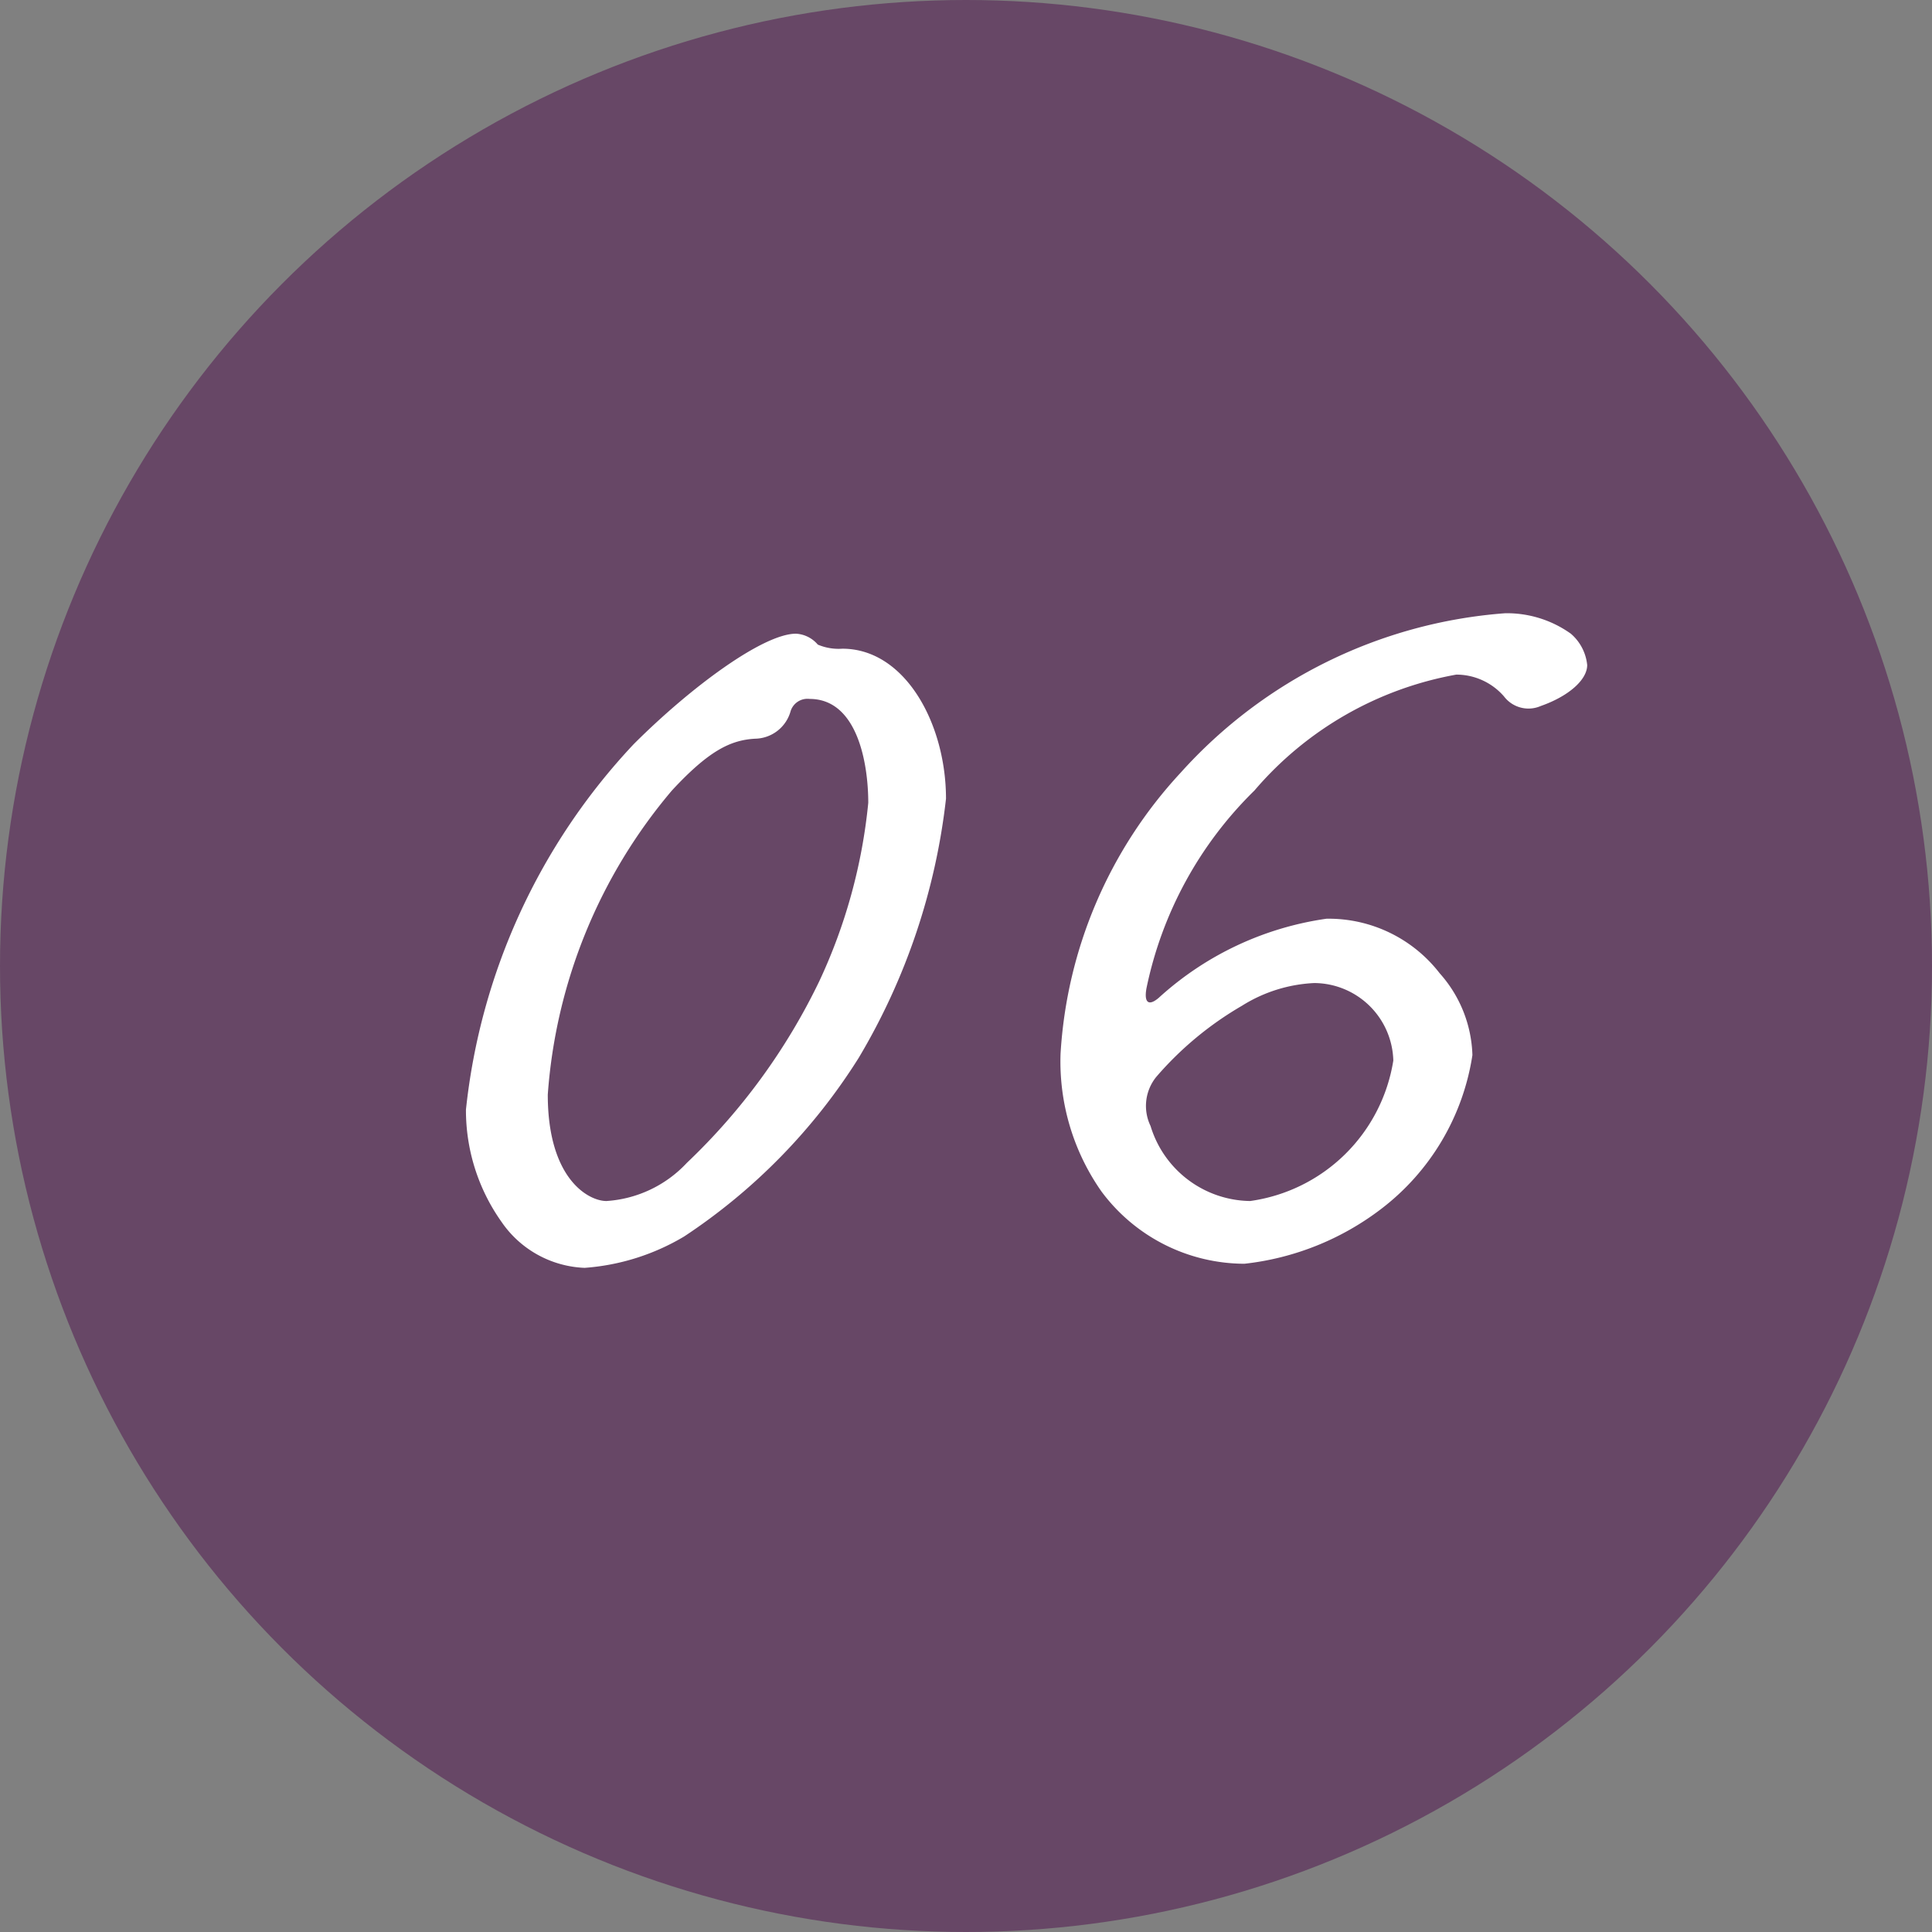
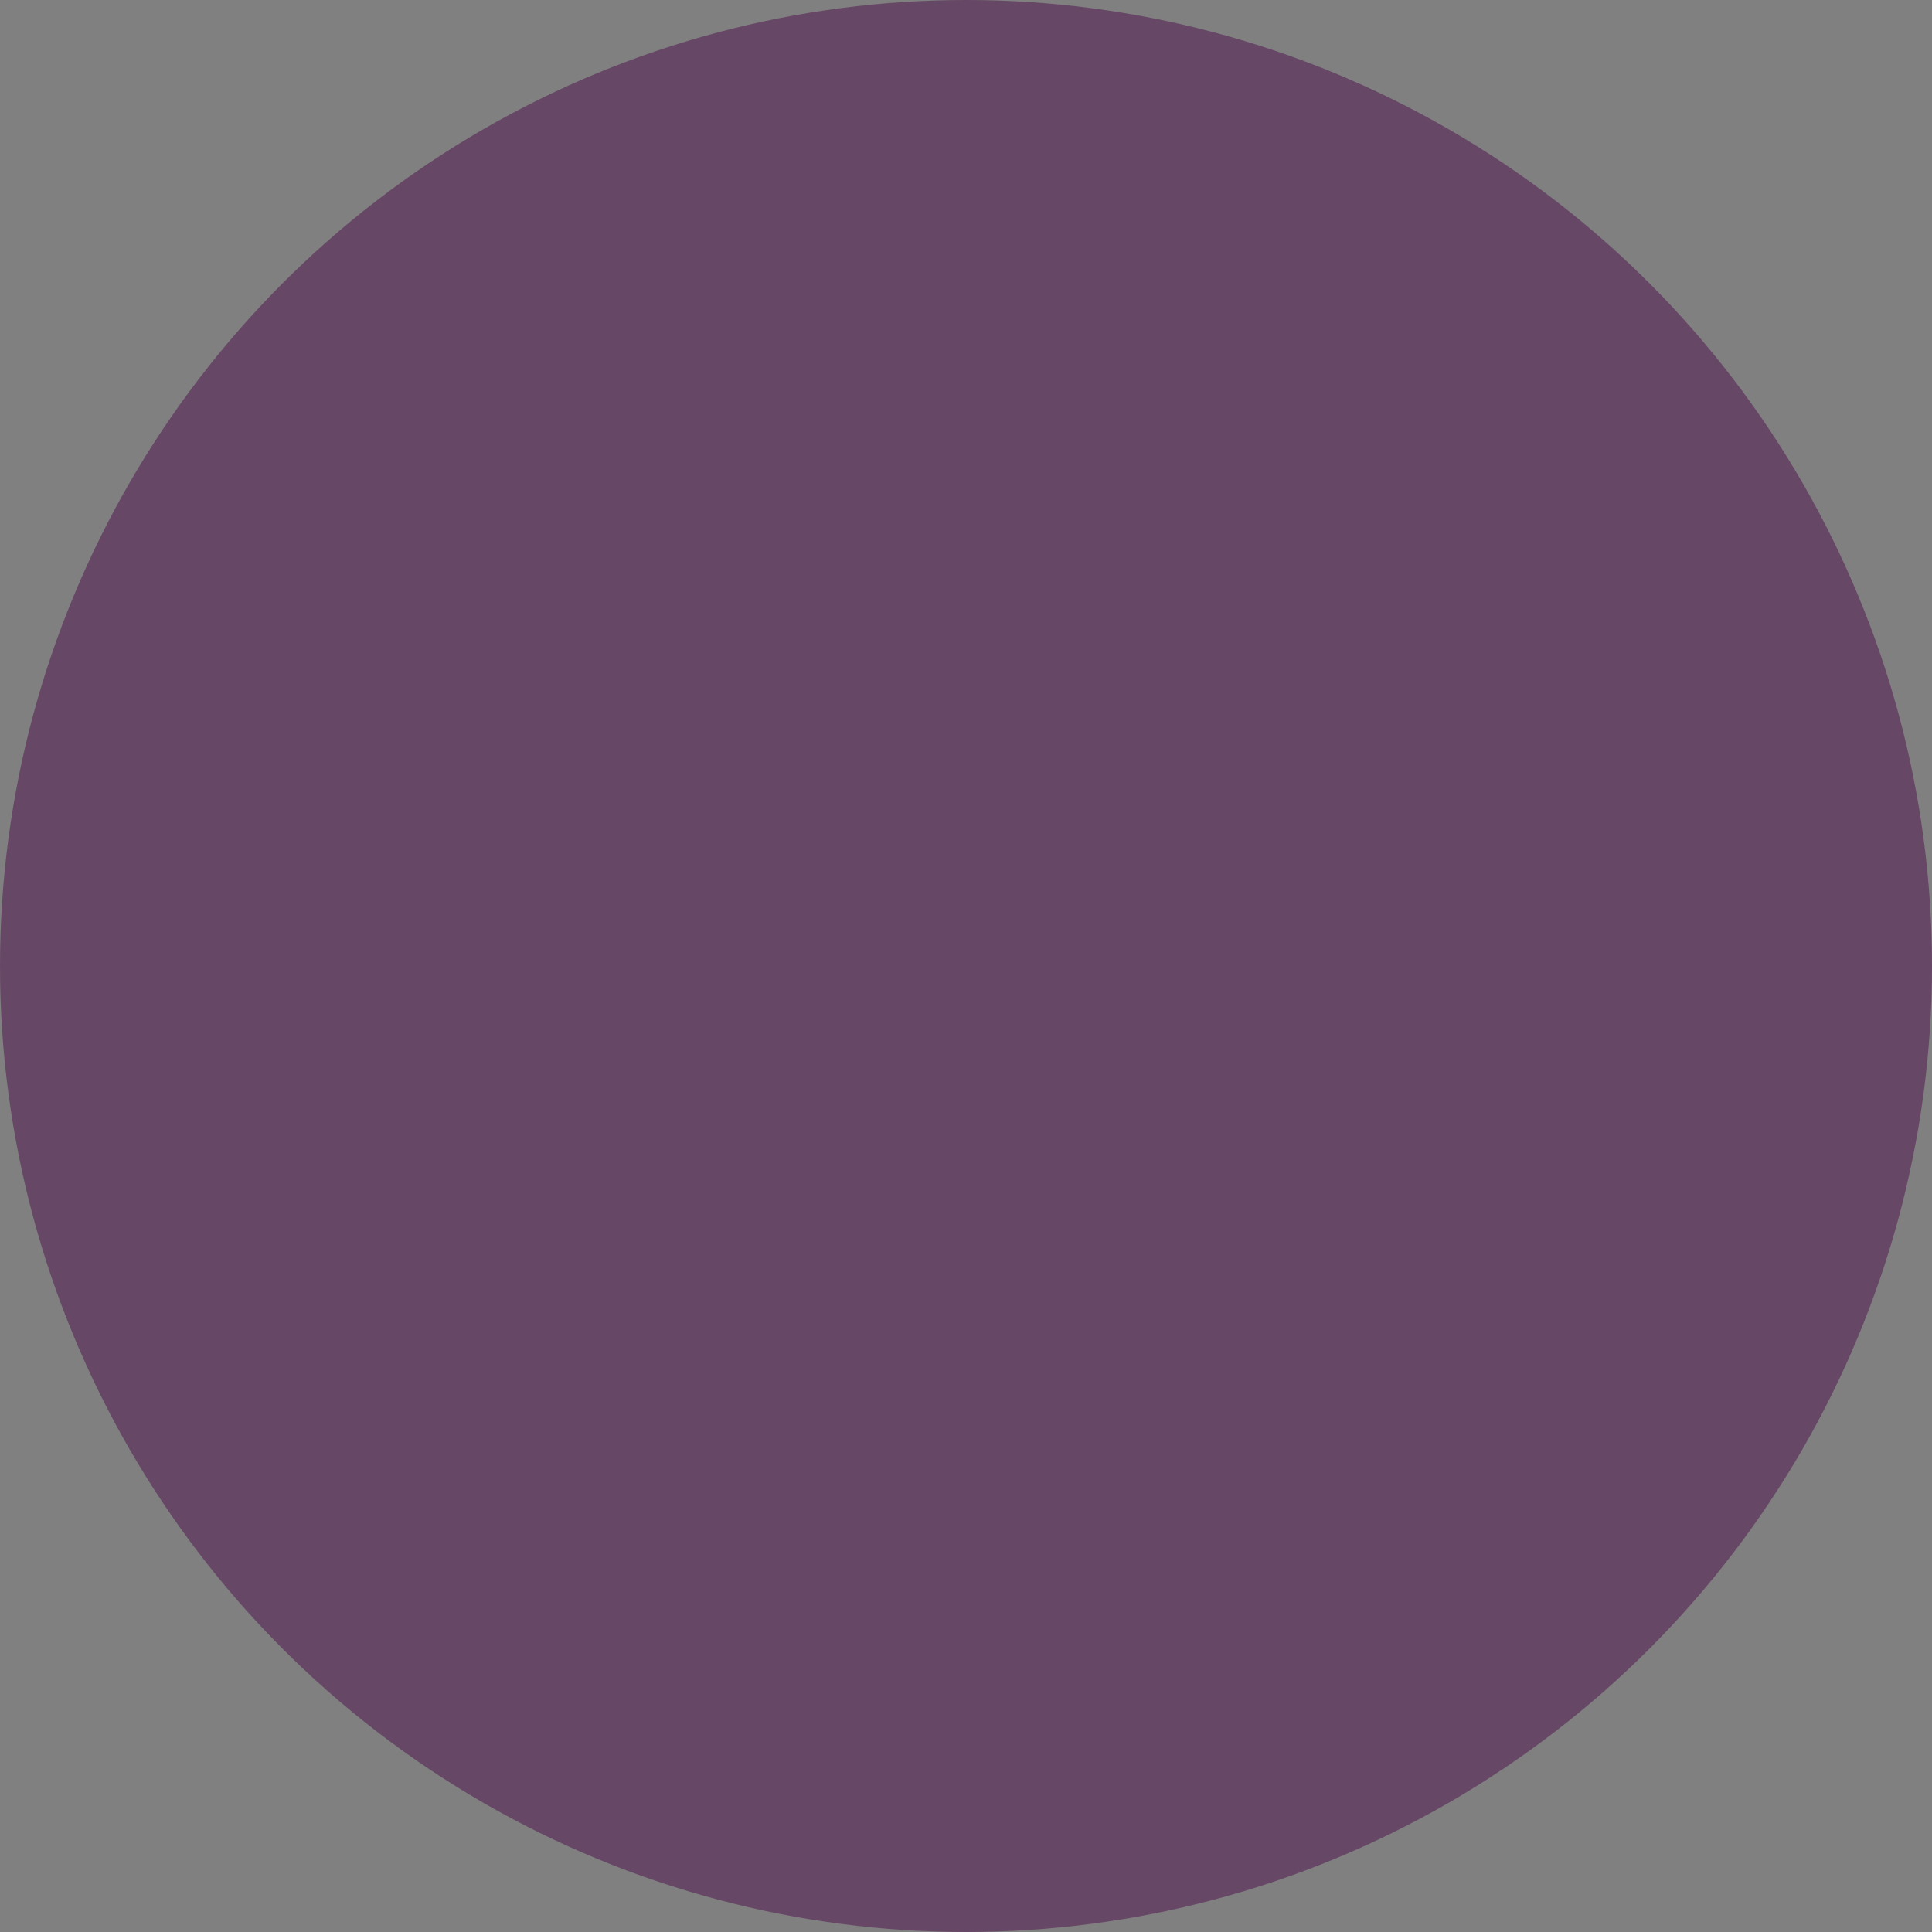
<svg xmlns="http://www.w3.org/2000/svg" width="34" height="34" viewBox="0 0 34 34">
  <rect x="0" y="0" width="34" height="34" fill="#808080" stroke="none" />
  <g id="グループ_4029" data-name="グループ 4029" transform="translate(-360.103 -3105.103)">
    <circle id="楕円形_1476" data-name="楕円形 1476" cx="17" cy="17" r="17" transform="translate(360.103 3105.103)" fill="#674766" />
-     <path id="パス_8228" data-name="パス 8228" d="M.648-7.944c0-1.32-.72-2.64-1.824-2.64a.933.933,0,0,1-.432-.072.542.542,0,0,0-.384-.192c-.576,0-1.848.936-2.856,1.944A11.092,11.092,0,0,0-7.8-2.472,3.393,3.393,0,0,0-7.176-.5,1.859,1.859,0,0,0-5.712.312,3.978,3.978,0,0,0-3.96-.24,10.381,10.381,0,0,0-.888-3.384,11.394,11.394,0,0,0,.648-7.944ZM-.72-7.872a9.607,9.607,0,0,1-.864,3.144A10.969,10.969,0,0,1-3.912-1.536a2.122,2.122,0,0,1-1.416.672c-.312,0-1.032-.384-1.032-1.872A9.3,9.3,0,0,1-4.176-8.088c.648-.7,1.032-.888,1.464-.912a.66.66,0,0,0,.624-.48A.311.311,0,0,1-1.752-9.7C-.912-9.7-.72-8.568-.72-7.872Zm11.208-3.336A8.527,8.527,0,0,0,4.776-8.4,7.962,7.962,0,0,0,2.664-3.456a3.981,3.981,0,0,0,.72,2.424A3.143,3.143,0,0,0,5.9.24,4.834,4.834,0,0,0,8.3-.72,4.2,4.2,0,0,0,9.912-3.432a2.256,2.256,0,0,0-.576-1.44,2.469,2.469,0,0,0-1.992-.96A5.536,5.536,0,0,0,4.392-4.44c-.168.144-.264.1-.216-.168a6.786,6.786,0,0,1,1.9-3.48,6.082,6.082,0,0,1,3.552-2.04,1.111,1.111,0,0,1,.84.384.541.541,0,0,0,.648.168c.48-.168.816-.456.816-.72a.834.834,0,0,0-.288-.552A1.936,1.936,0,0,0,10.488-11.208ZM7.128-4.7A1.4,1.4,0,0,1,8.52-3.336,2.965,2.965,0,0,1,6-.864a1.857,1.857,0,0,1-1.752-1.32.811.811,0,0,1,.1-.864A5.882,5.882,0,0,1,5.856-4.3,2.615,2.615,0,0,1,7.128-4.7Z" transform="translate(376.103 3127.103)" fill="#fff" />
  </g>
</svg>